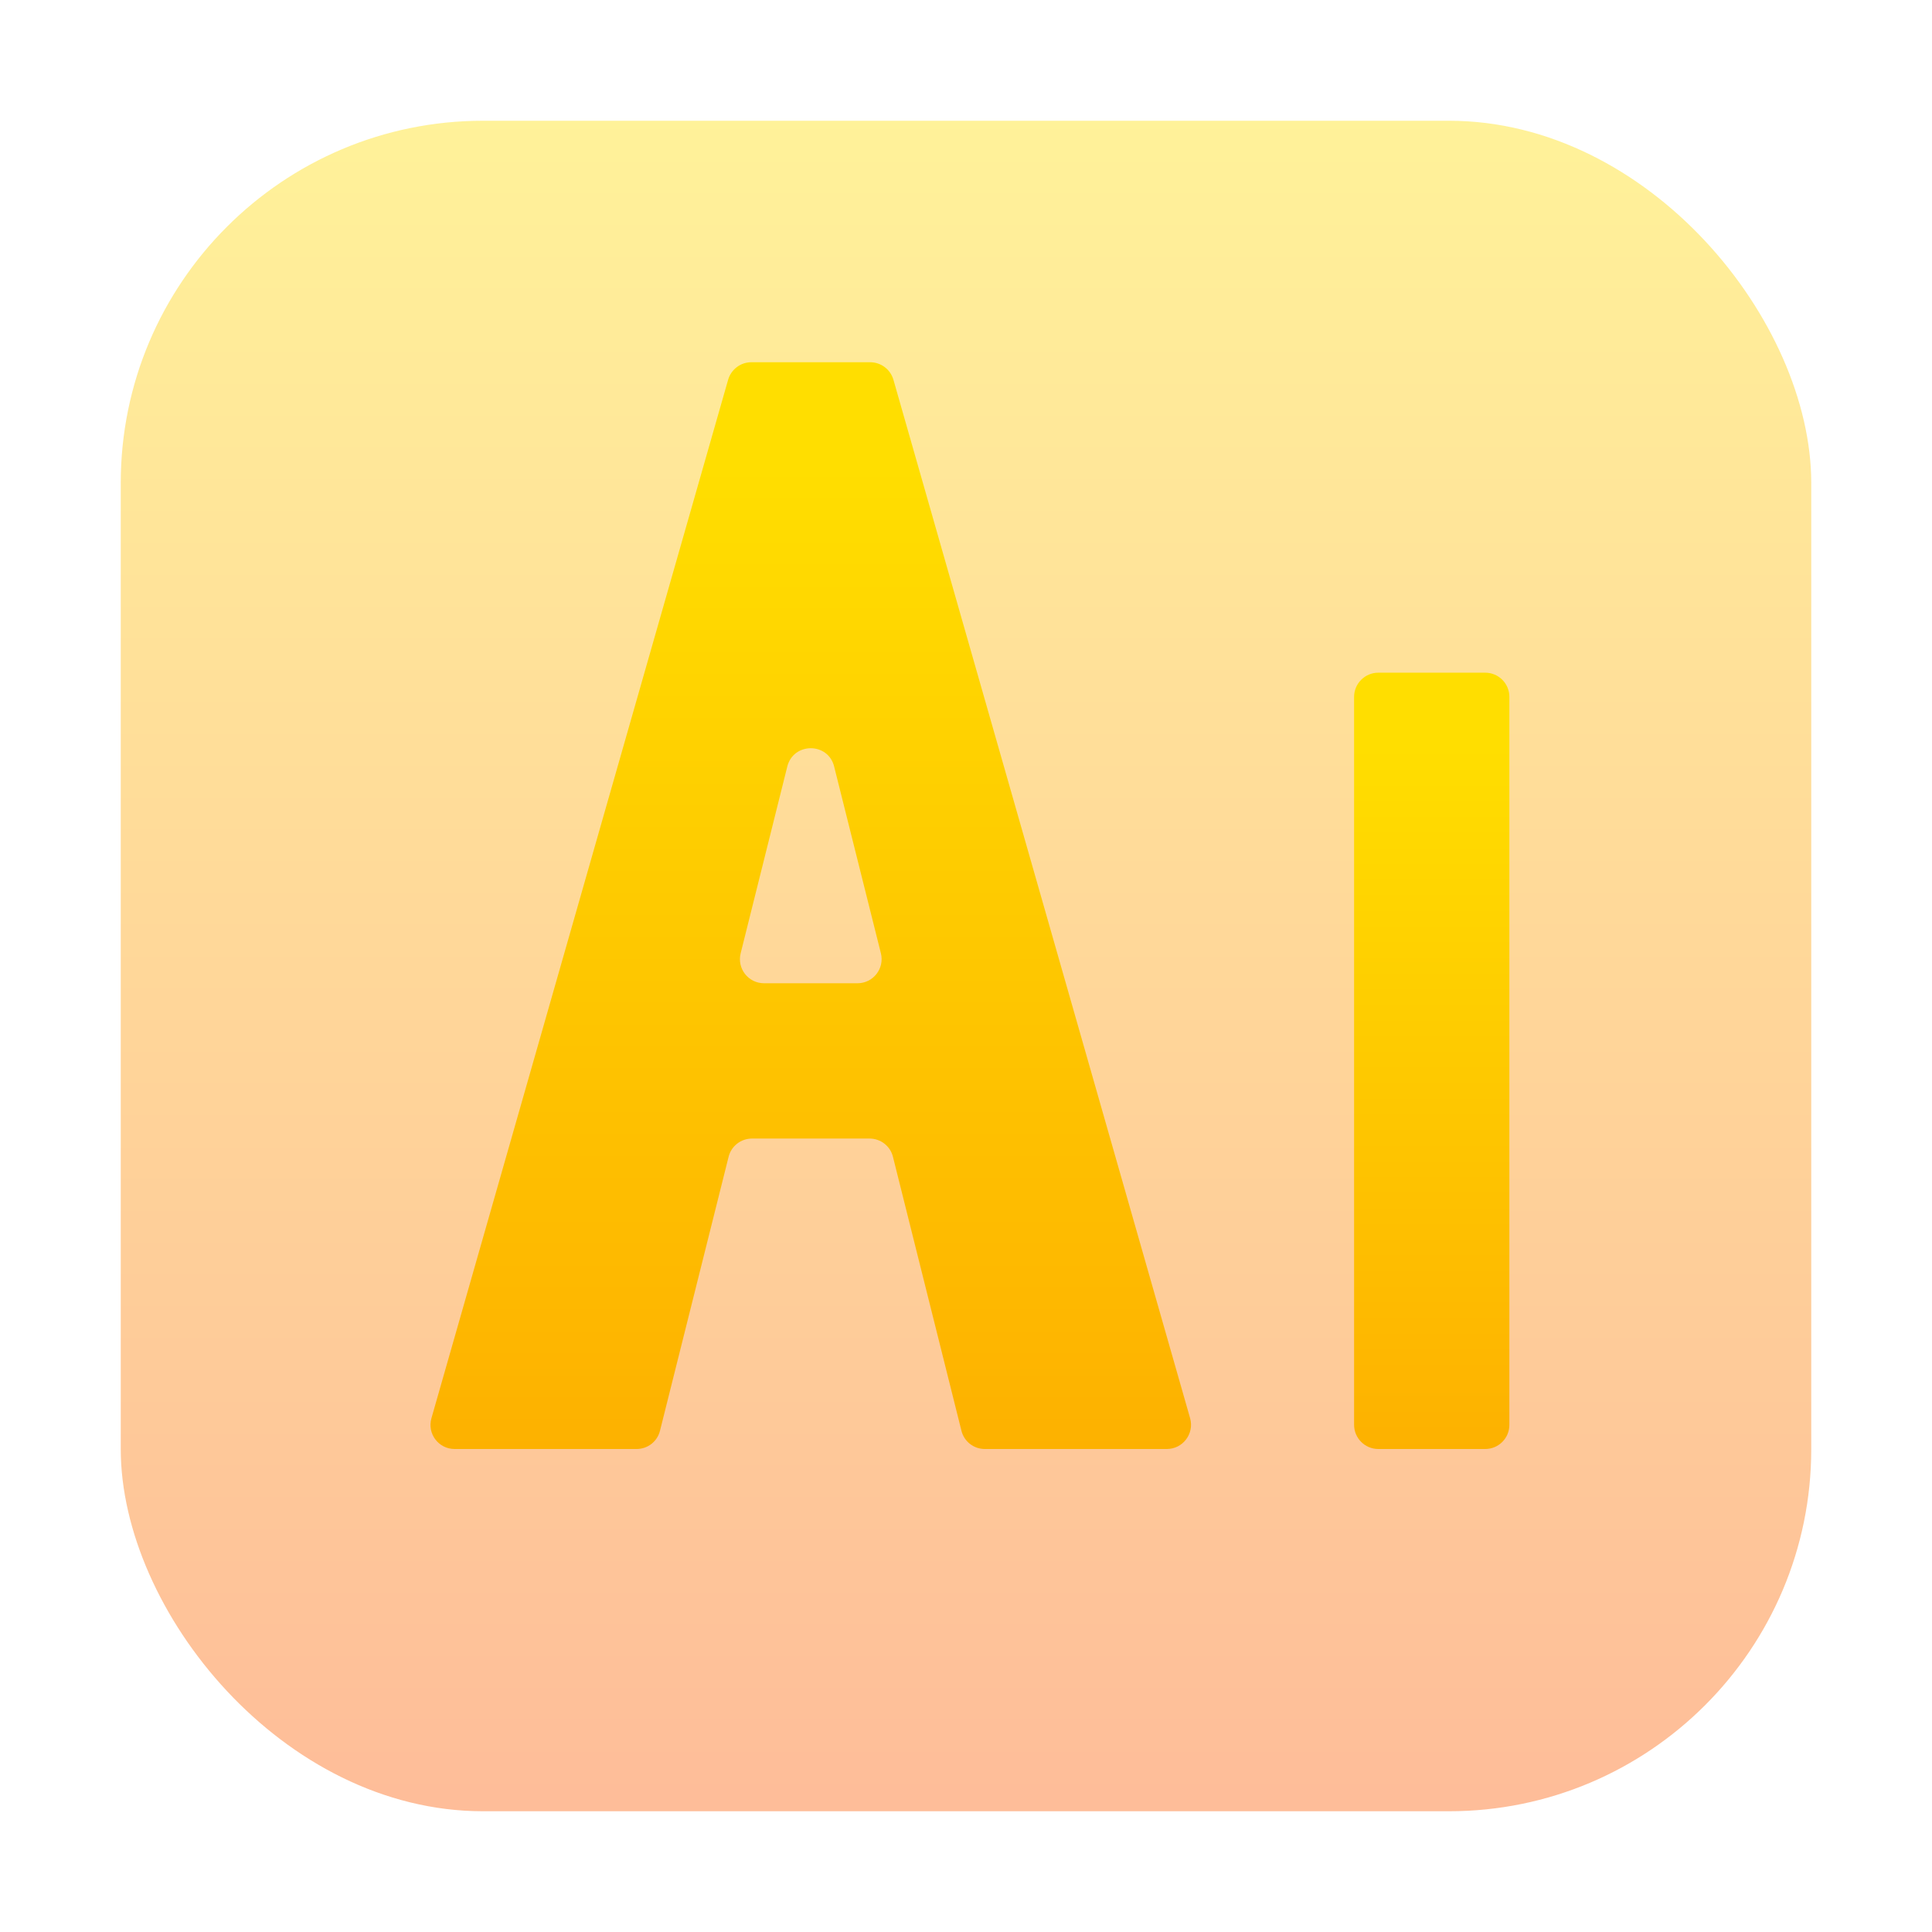
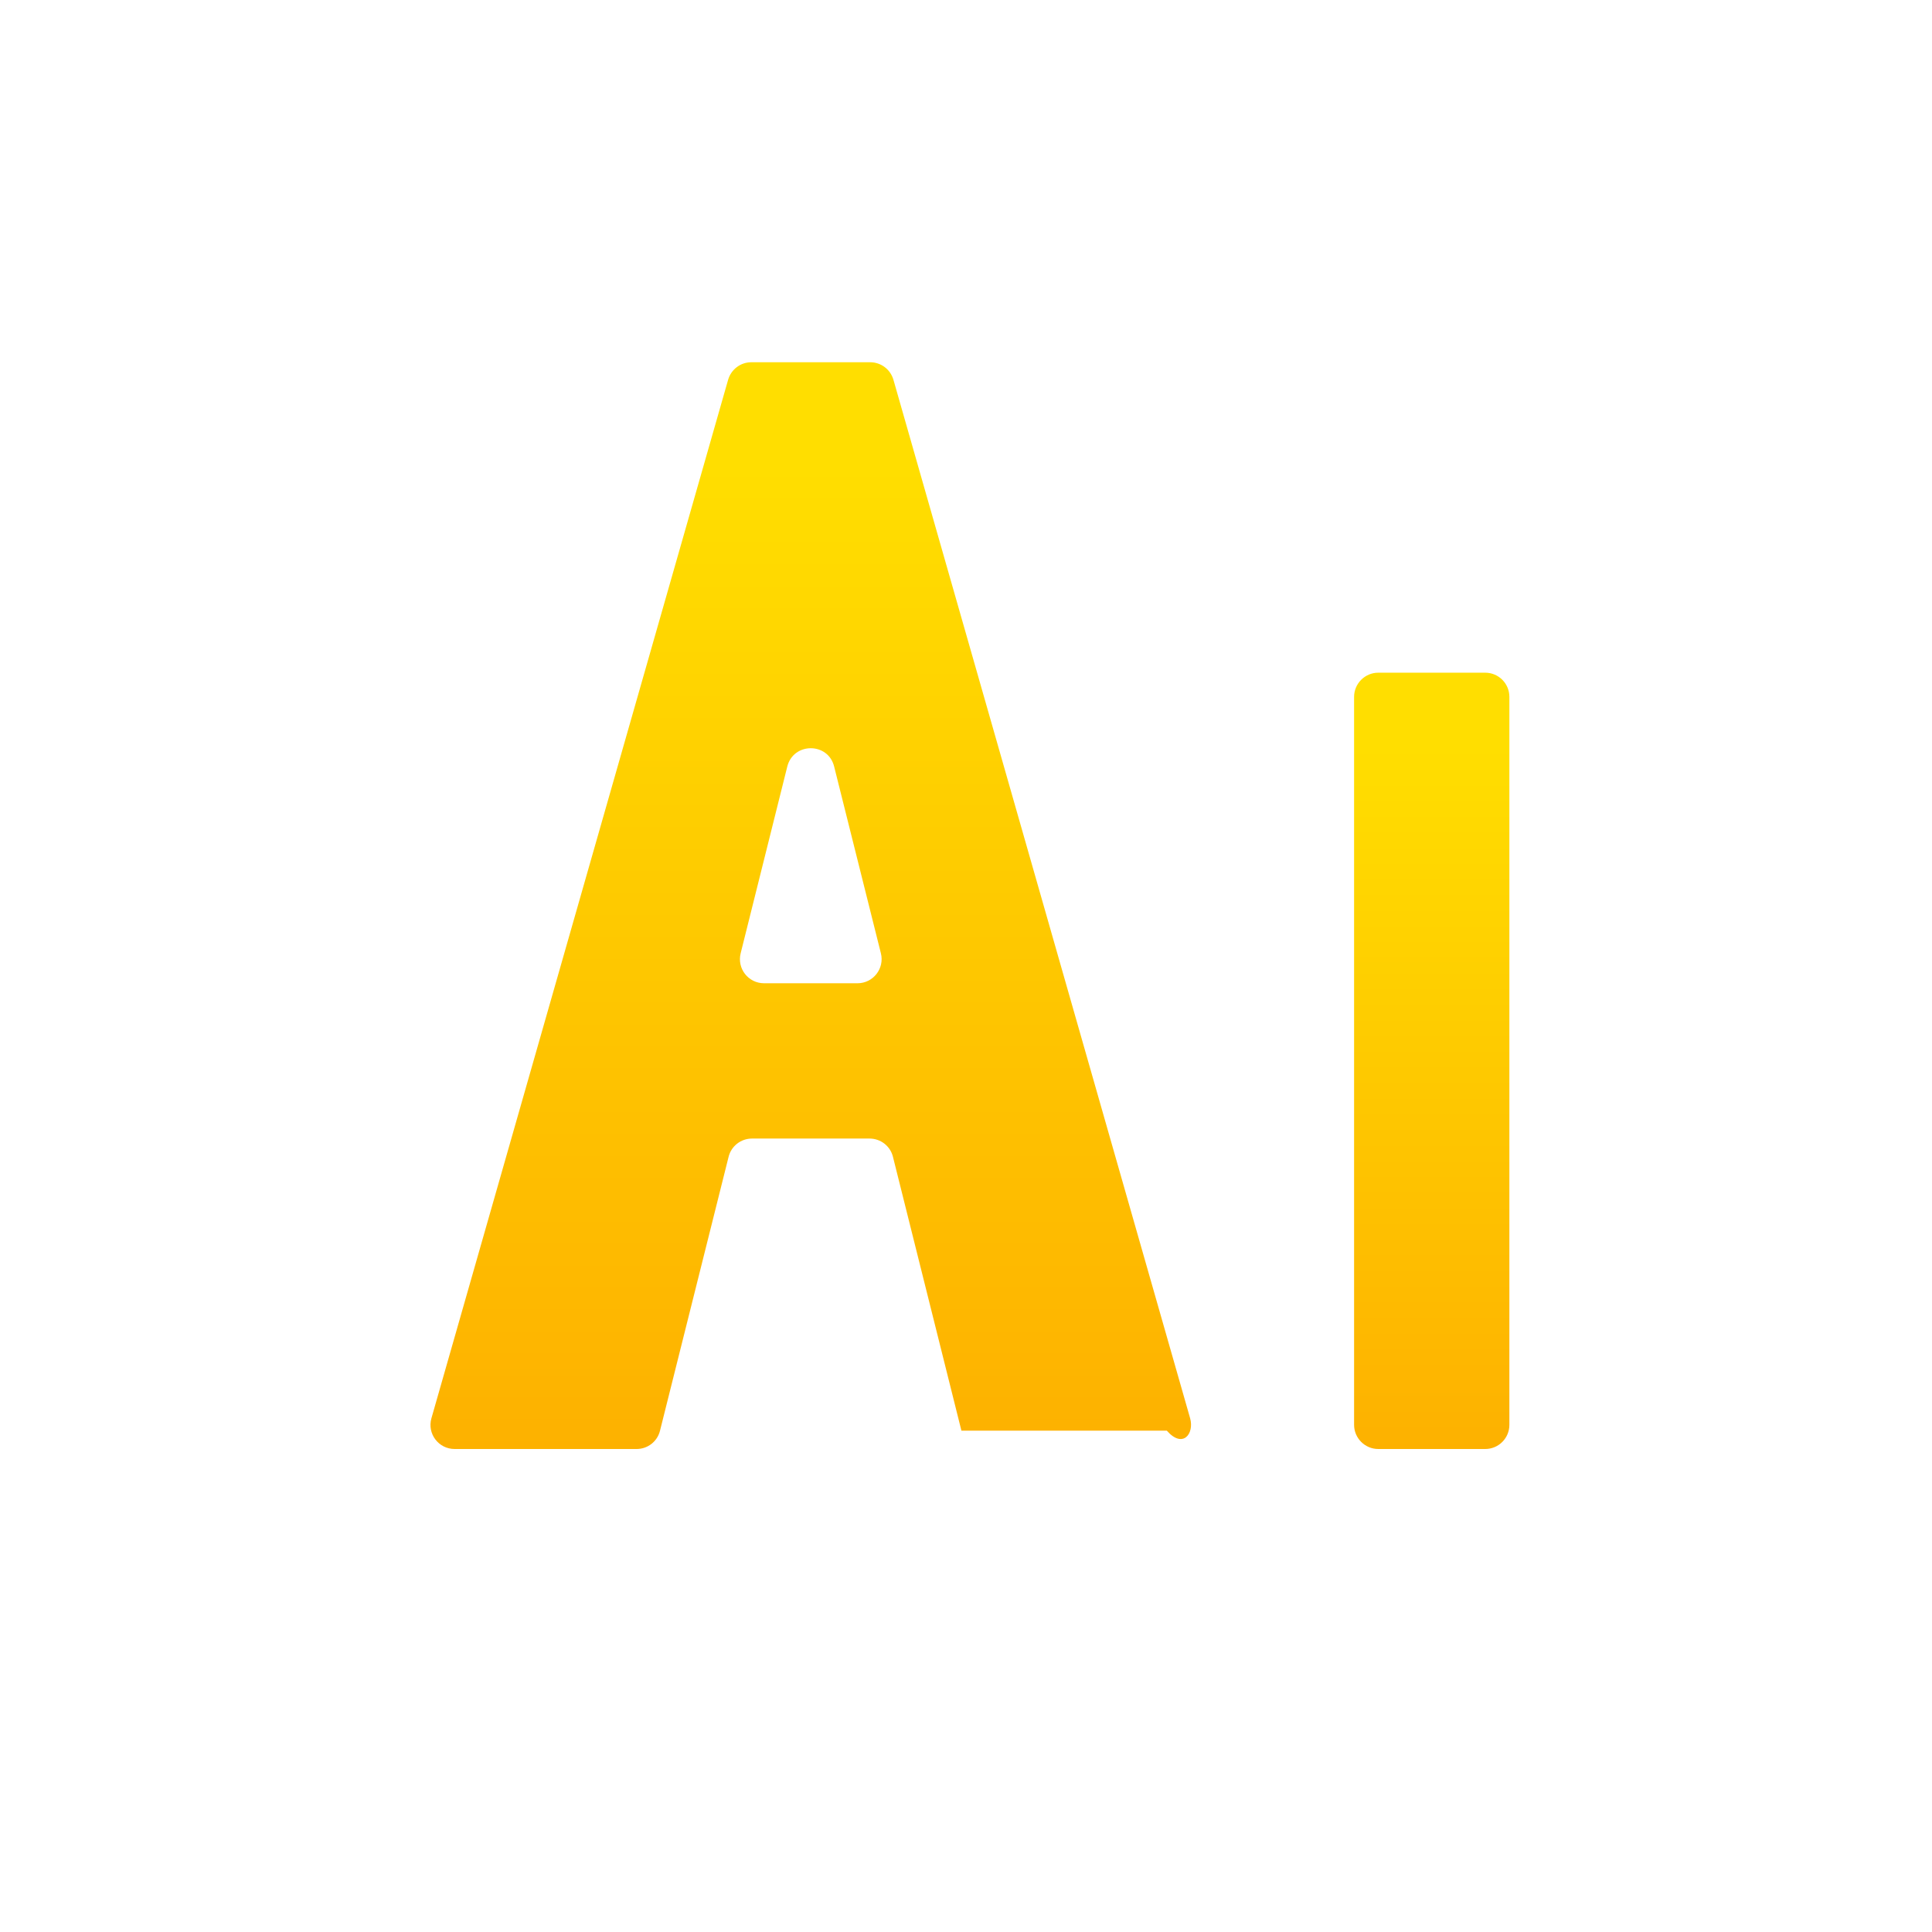
<svg xmlns="http://www.w3.org/2000/svg" width="16" height="16" viewBox="0 0 16 16" fill="none">
-   <rect opacity="0.4" x="1" y="1" width="14" height="14" rx="3" fill="url(#paint0_linear_218_80)" />
-   <path d="M6.222 3C6.133 3 6.055 3.059 6.03 3.145L3.573 11.745C3.536 11.873 3.632 12 3.765 12H5.272C5.364 12 5.444 11.938 5.466 11.848L6.034 9.58C6.056 9.491 6.136 9.429 6.228 9.429H7.201C7.293 9.429 7.373 9.491 7.395 9.58L7.962 11.848C7.984 11.938 8.064 12 8.156 12H9.663C9.796 12 9.892 11.873 9.856 11.745L7.399 3.145C7.374 3.059 7.296 3 7.206 3H6.222ZM6.52 6.348C6.571 6.146 6.858 6.146 6.908 6.348L7.295 7.894C7.327 8.021 7.231 8.143 7.101 8.143H6.328C6.197 8.143 6.102 8.021 6.134 7.894L6.52 6.348Z" fill="url(#paint1_linear_218_80)" />
+   <path d="M6.222 3C6.133 3 6.055 3.059 6.03 3.145L3.573 11.745C3.536 11.873 3.632 12 3.765 12H5.272C5.364 12 5.444 11.938 5.466 11.848L6.034 9.58C6.056 9.491 6.136 9.429 6.228 9.429H7.201C7.293 9.429 7.373 9.491 7.395 9.58L7.962 11.848H9.663C9.796 12 9.892 11.873 9.856 11.745L7.399 3.145C7.374 3.059 7.296 3 7.206 3H6.222ZM6.52 6.348C6.571 6.146 6.858 6.146 6.908 6.348L7.295 7.894C7.327 8.021 7.231 8.143 7.101 8.143H6.328C6.197 8.143 6.102 8.021 6.134 7.894L6.52 6.348Z" fill="url(#paint1_linear_218_80)" />
  <path d="M12.3 5.571H11.414C11.304 5.571 11.214 5.661 11.214 5.771V11.8C11.214 11.91 11.304 12 11.414 12H12.3C12.411 12 12.5 11.91 12.5 11.8V5.771C12.5 5.661 12.411 5.571 12.3 5.571Z" fill="url(#paint2_linear_218_80)" />
  <defs>
    <linearGradient id="paint0_linear_218_80" x1="8" y1="15" x2="8" y2="1" gradientUnits="userSpaceOnUse">
      <stop stop-color="#FD5900" />
      <stop offset="1" stop-color="#FFDE00" />
    </linearGradient>
    <linearGradient id="paint1_linear_218_80" x1="6.733" y1="13.833" x2="6.733" y2="3.86" gradientUnits="userSpaceOnUse">
      <stop stop-color="#FDA700" />
      <stop offset="1" stop-color="#FFDE00" />
    </linearGradient>
    <linearGradient id="paint2_linear_218_80" x1="11.861" y1="13.309" x2="11.861" y2="6.185" gradientUnits="userSpaceOnUse">
      <stop stop-color="#FDA700" />
      <stop offset="1" stop-color="#FFDE00" />
    </linearGradient>
  </defs>
</svg>